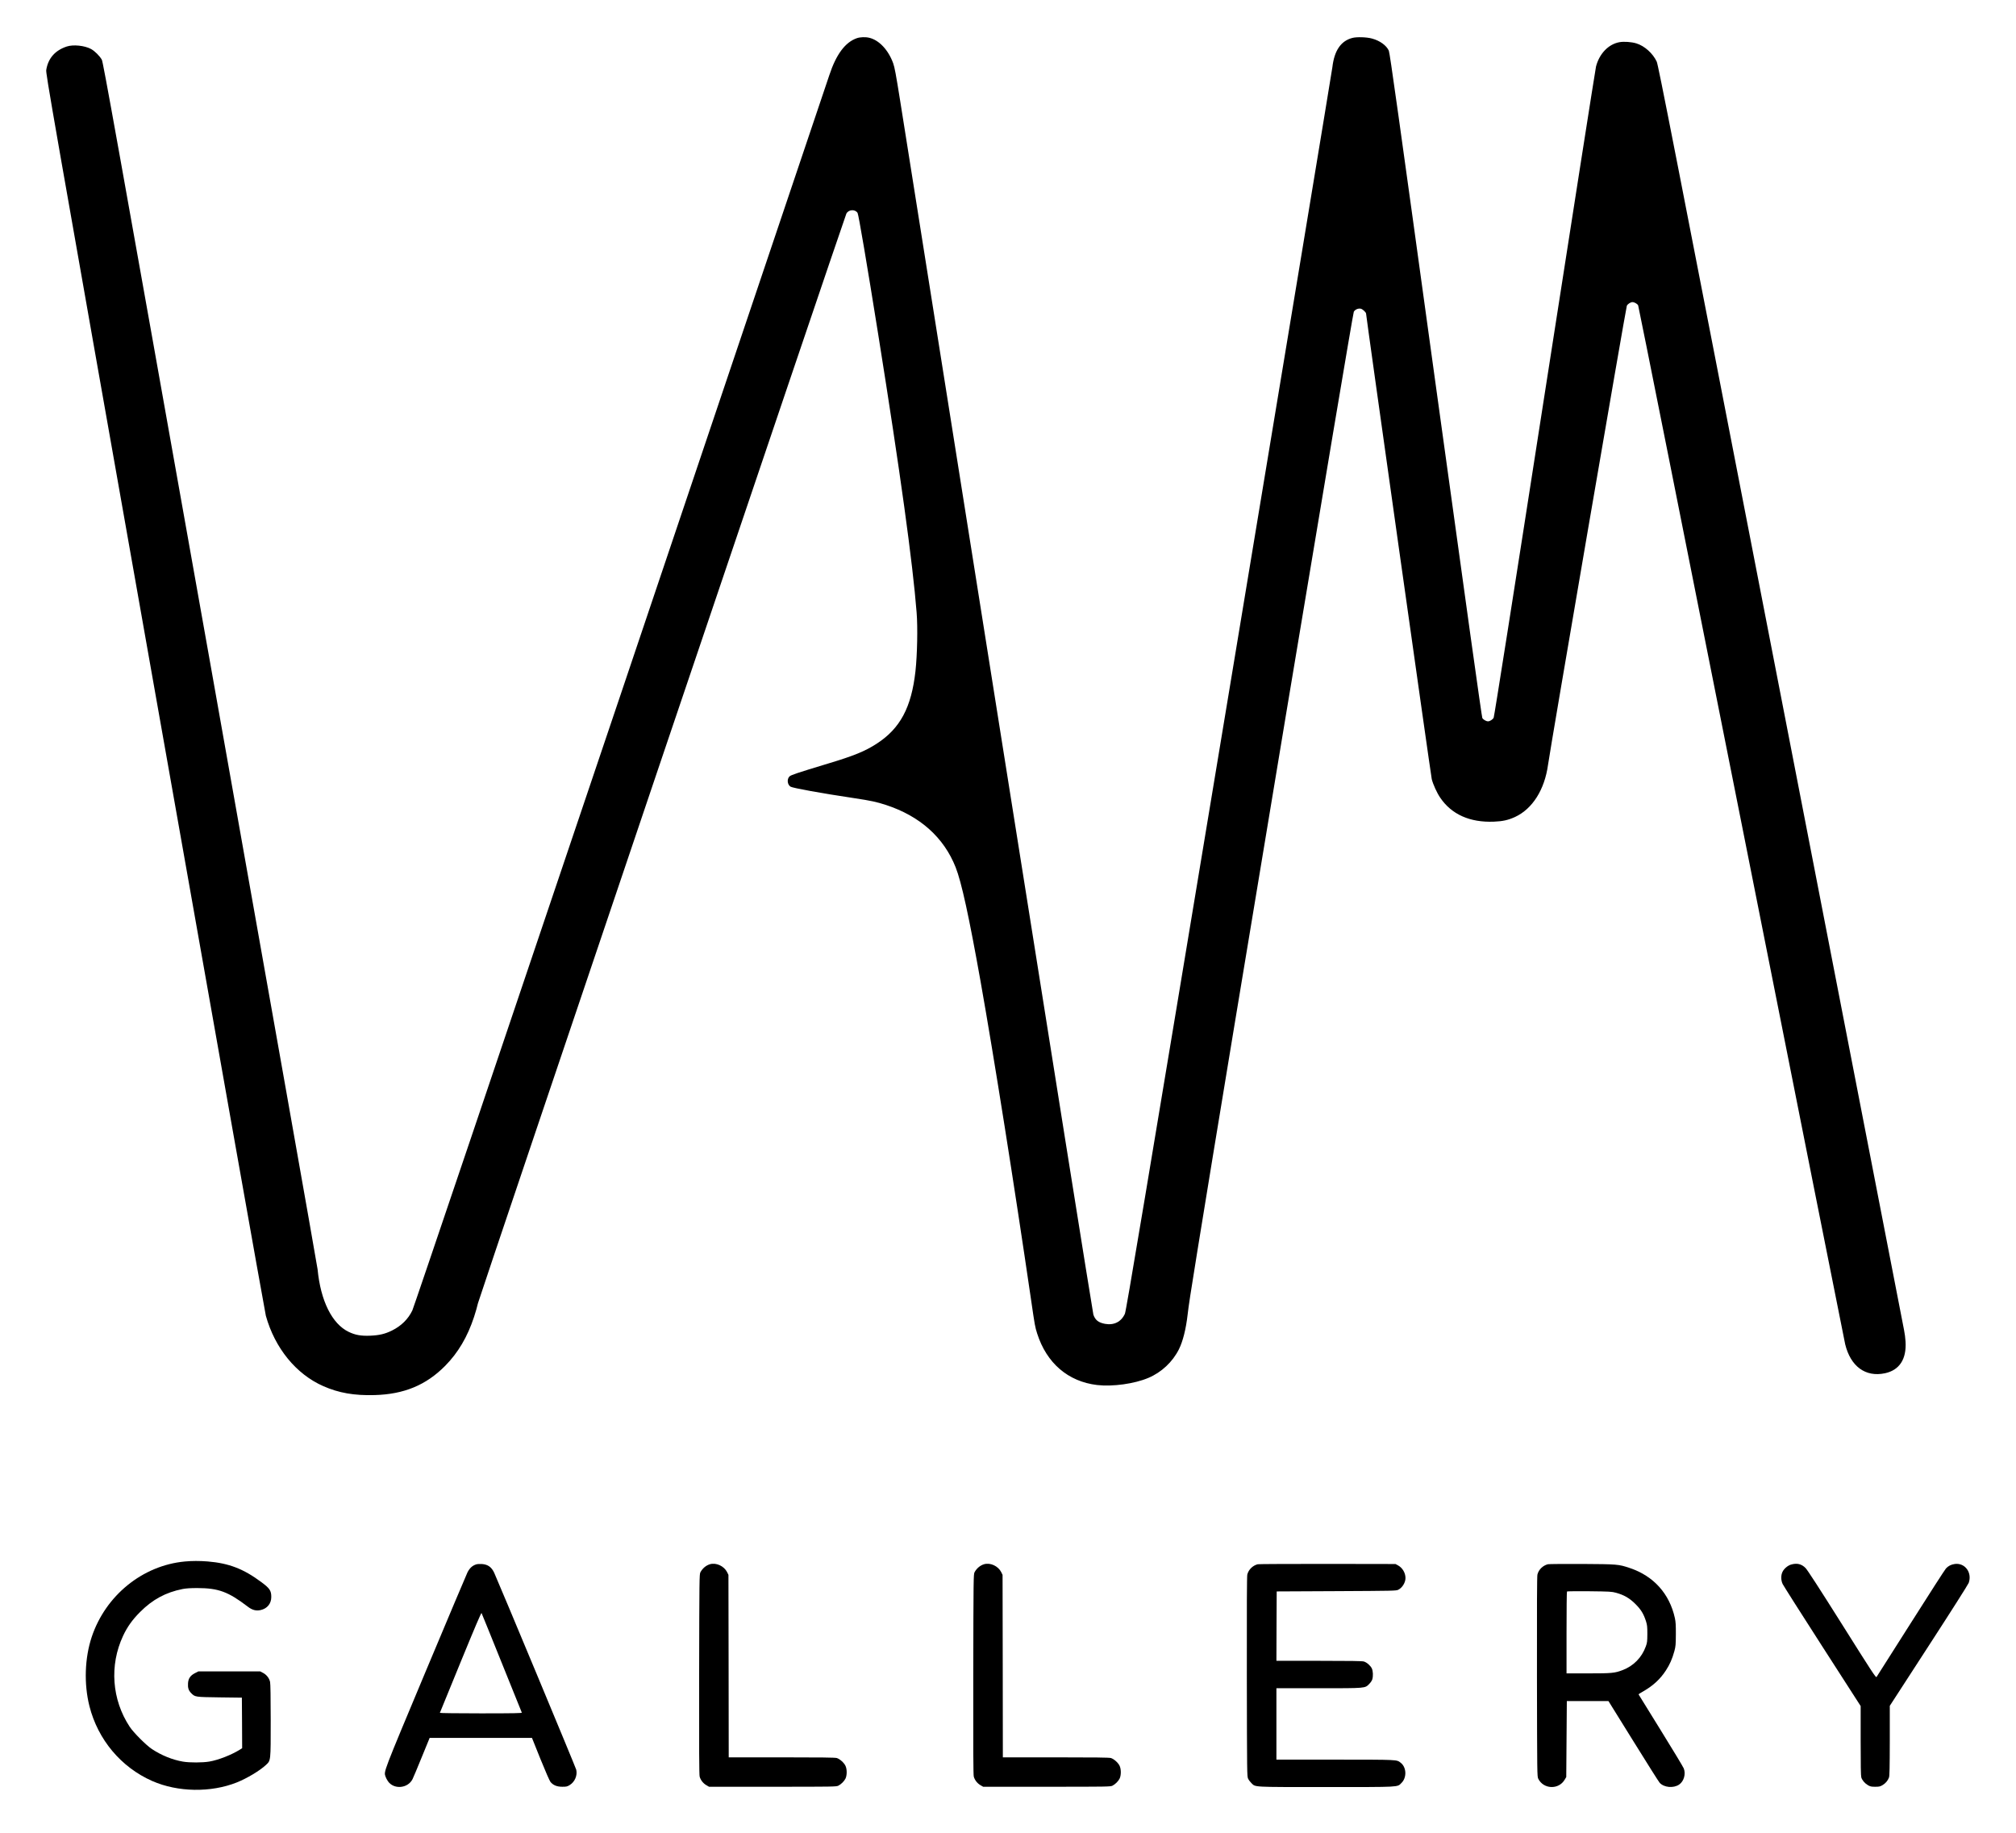
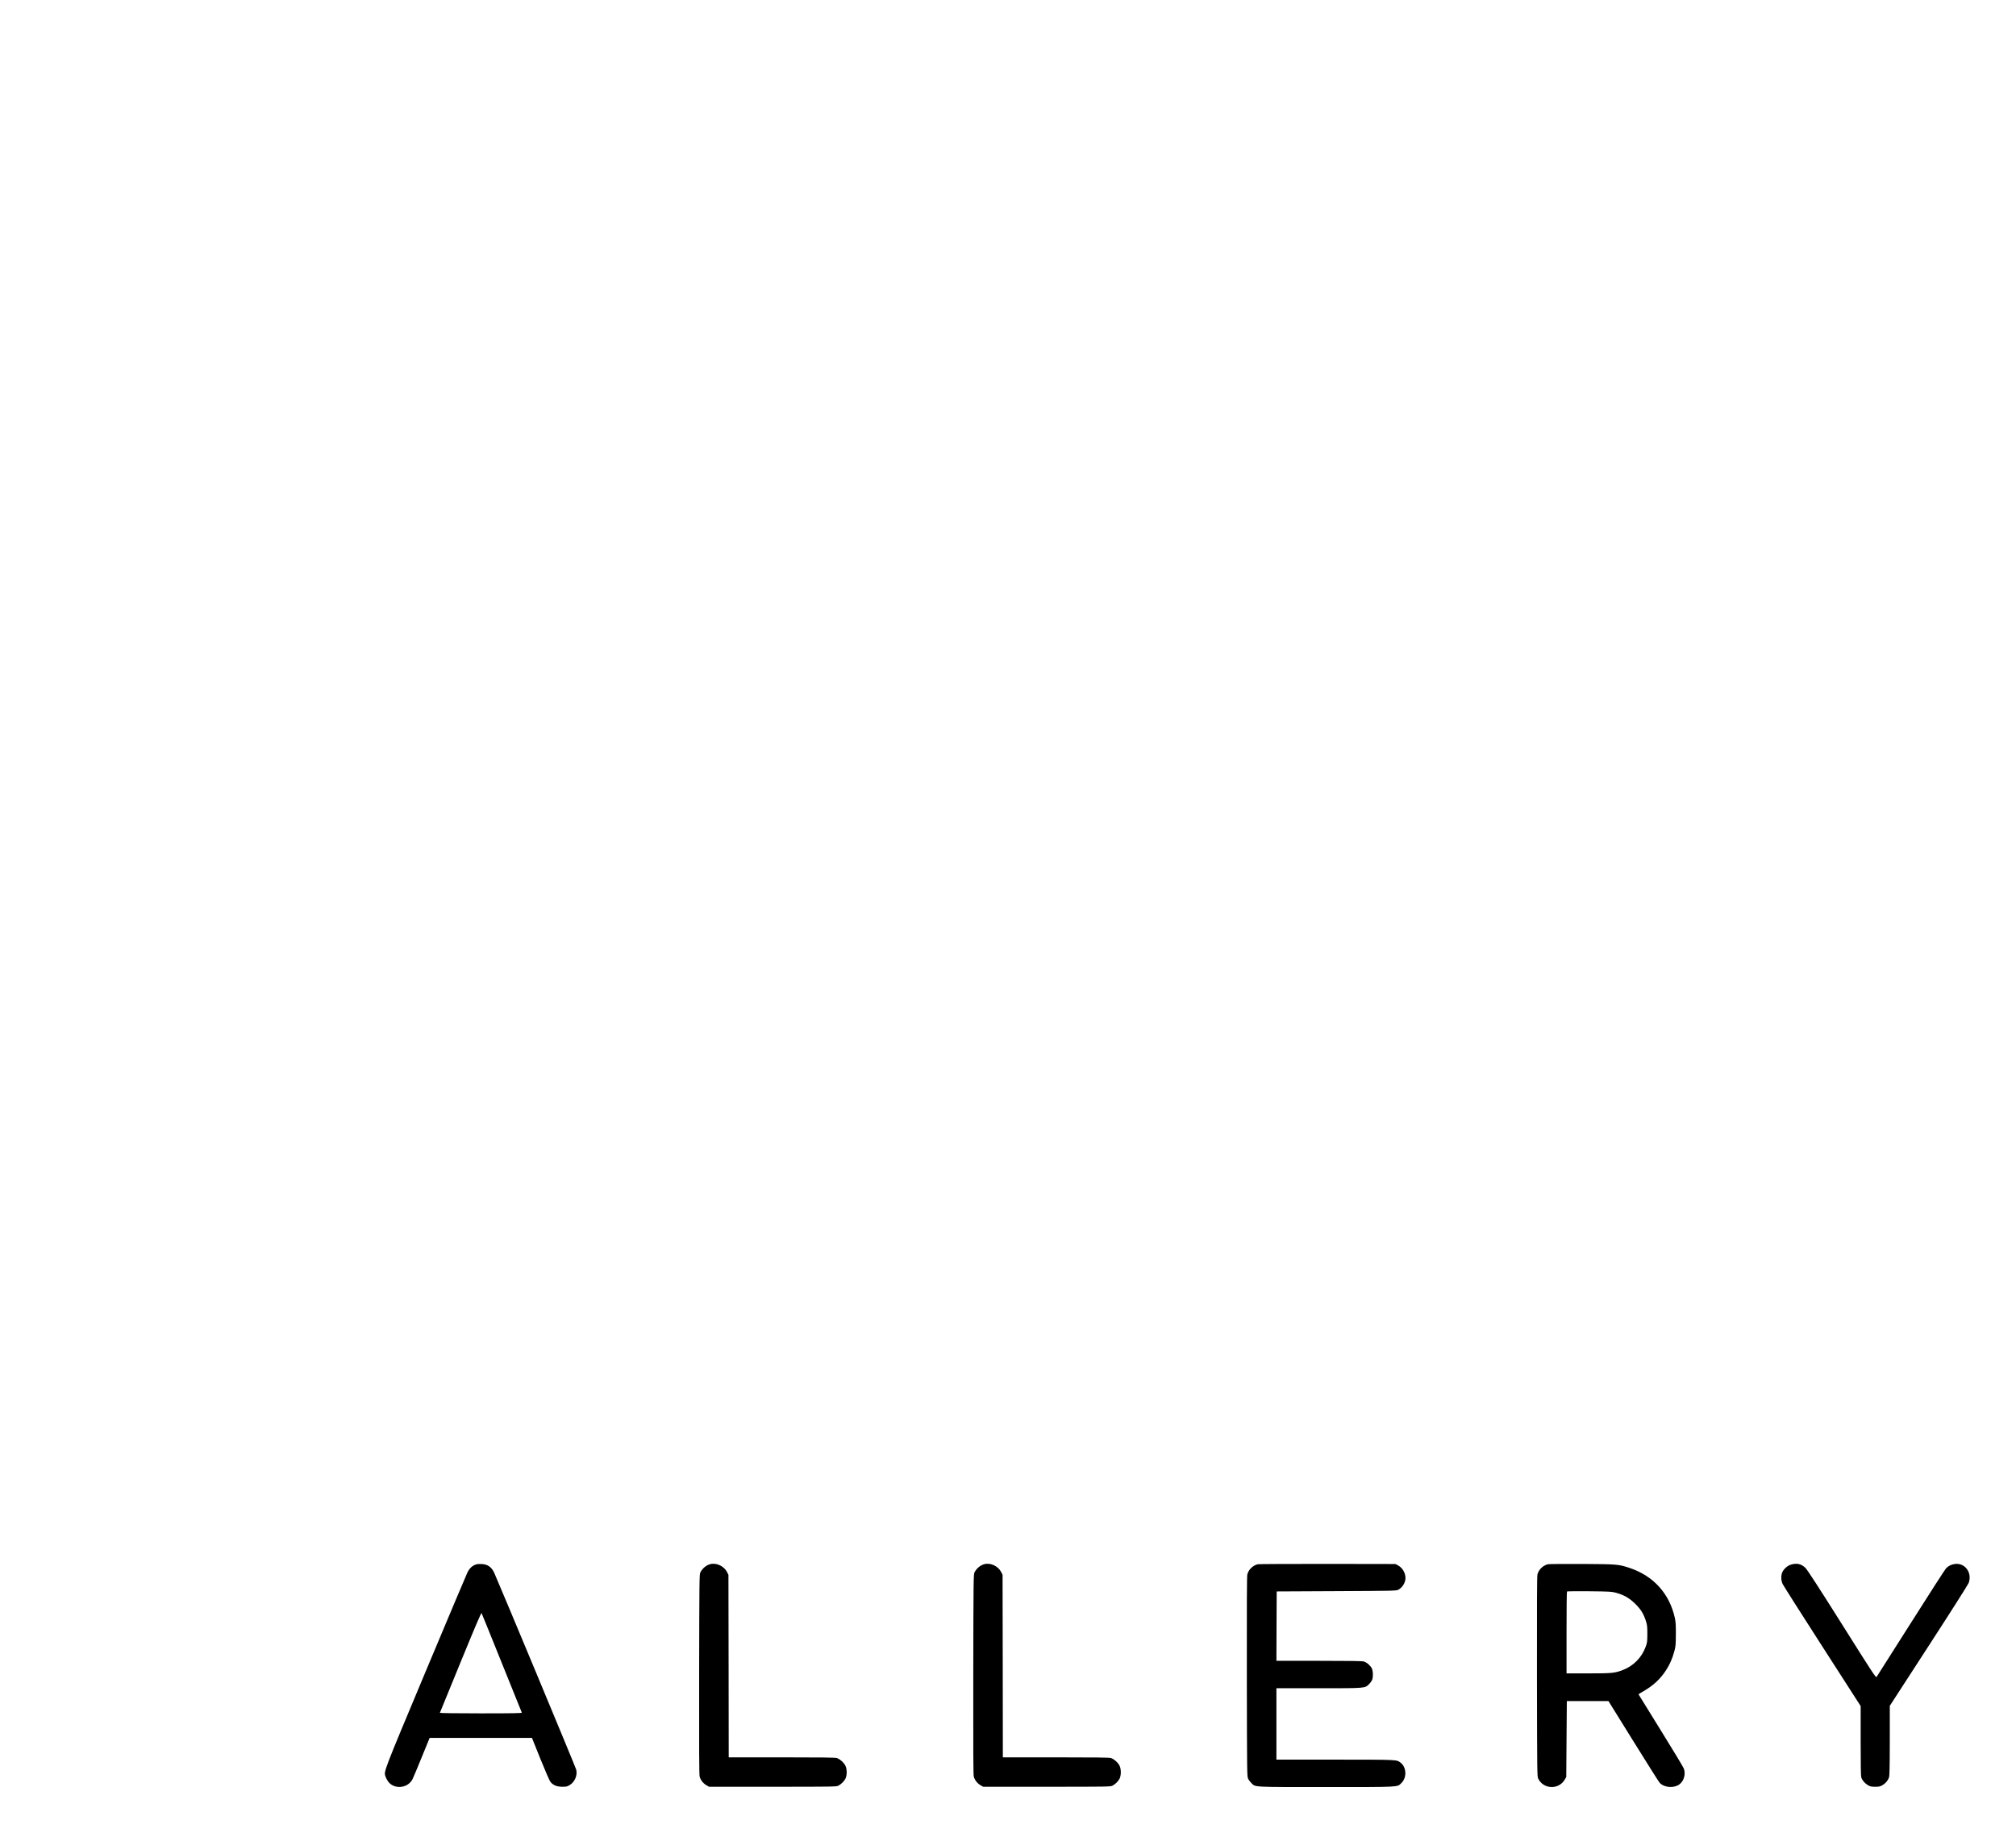
<svg xmlns="http://www.w3.org/2000/svg" version="1.0" width="3530pt" height="3210pt" viewBox="0 0 3530 3210" preserveAspectRatio="xMidYMid meet">
  <g transform="translate(0,3210) scale(0.1,-0.1)" fill="#000000" stroke="none">
-     <path d="M15005 31432 c-205 -71 -363 -282 -484 -649 -27 -81 -1672 -4963 -3655 -10848 -2113 -6267 -3623 -10733 -3646 -10780 -74 -153 -193 -270 -355 -351 -123 -61 -222 -84 -380 -91 -162 -7 -264 11 -380 67 -291 140 -491 543 -544 1095 -5 55 -852 4831 -1880 10614 -1688 9482 -1874 10518 -1898 10565 -36 65 -124 153 -189 188 -113 61 -310 81 -424 44 -206 -68 -327 -206 -360 -410 -10 -62 51 -412 1905 -10892 1053 -5956 1926 -10871 1940 -10922 158 -567 529 -1022 1005 -1232 272 -120 543 -167 899 -157 515 14 901 174 1236 512 226 229 390 506 505 855 27 80 57 188 69 241 18 84 6423 19027 6451 19079 39 73 152 80 196 12 17 -26 163 -883 363 -2137 384 -2405 603 -3991 671 -4860 21 -261 11 -738 -20 -1025 -71 -637 -267 -1005 -680 -1272 -202 -131 -396 -211 -852 -348 -539 -163 -649 -200 -674 -225 -48 -48 -38 -142 18 -179 38 -24 537 -115 1113 -201 298 -45 395 -66 560 -120 594 -195 1011 -567 1218 -1090 103 -260 233 -856 437 -2000 237 -1335 588 -3552 885 -5580 66 -454 68 -464 106 -585 166 -519 542 -841 1050 -901 272 -31 652 21 897 125 230 97 423 278 535 501 69 139 123 352 152 605 19 165 47 348 175 1140 525 3251 2710 16372 2735 16421 20 38 76 63 121 54 32 -6 94 -63 94 -87 0 -46 1135 -8090 1150 -8151 23 -91 90 -239 148 -324 199 -294 521 -437 941 -420 154 6 251 28 369 82 306 142 518 478 578 914 39 288 1365 8009 1380 8038 16 31 66 63 98 63 34 0 85 -29 100 -57 8 -16 822 -4097 1810 -9069 987 -4971 1804 -9076 1815 -9121 95 -389 356 -580 696 -508 254 54 380 247 361 555 -3 58 -15 148 -26 200 -11 52 -983 5056 -2160 11120 -1908 9827 -2144 11032 -2171 11091 -68 145 -213 275 -356 319 -84 26 -219 36 -298 21 -192 -35 -351 -202 -409 -426 -9 -33 -412 -2605 -896 -5715 -570 -3667 -886 -5666 -896 -5687 -16 -31 -66 -63 -98 -63 -35 0 -85 30 -101 59 -10 21 -271 1885 -816 5834 -662 4801 -803 5810 -821 5850 -42 92 -158 176 -295 212 -93 26 -266 31 -343 11 -201 -52 -316 -221 -350 -511 -5 -49 -819 -4969 -1809 -10932 -1515 -9134 -1803 -10850 -1824 -10896 -64 -141 -190 -205 -347 -177 -115 21 -172 65 -205 161 -9 24 -754 4690 -1655 10369 -902 5679 -1680 10579 -1729 10890 -73 457 -96 582 -121 651 -85 235 -248 408 -421 448 -66 16 -158 12 -214 -7z" />
-     <path d="M3235 4759 c-738 -69 -1386 -594 -1629 -1321 -123 -370 -138 -823 -40 -1212 149 -588 555 -1071 1101 -1311 447 -196 1024 -205 1478 -25 180 72 407 208 512 307 85 80 83 59 83 779 0 413 -4 640 -11 674 -14 66 -62 127 -124 159 l-49 26 -541 0 -541 0 -59 -30 c-82 -42 -118 -94 -123 -179 -5 -79 9 -123 52 -168 71 -73 67 -72 501 -78 l390 -5 3 -442 2 -443 -38 -24 c-147 -92 -377 -183 -537 -210 -116 -20 -345 -21 -461 -1 -184 31 -378 110 -544 220 -100 66 -322 288 -389 390 -313 474 -357 1076 -117 1590 74 159 164 285 300 421 219 219 448 342 742 401 65 12 135 17 259 17 371 -1 541 -64 884 -326 78 -60 145 -77 226 -59 114 26 185 113 185 228 0 111 -26 151 -170 258 -316 236 -572 334 -945 365 -145 11 -269 11 -400 -1z" />
    <path d="M8340 4709 c-68 -21 -114 -63 -154 -139 -13 -25 -342 -805 -732 -1735 -756 -1806 -734 -1748 -704 -1841 7 -22 26 -58 42 -81 102 -150 349 -130 432 36 13 25 85 198 161 384 l138 337 896 0 896 0 148 -369 c90 -222 160 -382 176 -402 48 -58 113 -84 207 -84 72 0 86 3 130 30 89 55 137 168 114 268 -8 37 -1346 3248 -1436 3447 -46 101 -112 148 -217 155 -34 2 -78 0 -97 -6z m446 -1726 c190 -472 348 -864 351 -870 4 -10 -143 -13 -717 -13 -399 0 -720 4 -718 9 2 4 165 403 362 885 254 619 362 873 368 862 5 -8 164 -401 354 -873z" />
    <path d="M12430 4711 c-69 -21 -130 -73 -166 -141 -18 -34 -19 -100 -22 -1785 -2 -1320 0 -1761 9 -1793 17 -60 60 -116 116 -149 l48 -28 1115 0 c1068 0 1116 1 1150 19 49 26 98 74 123 121 30 57 30 174 -1 231 -27 54 -100 117 -150 132 -29 9 -285 12 -965 12 l-927 0 -2 1598 -3 1597 -23 47 c-54 108 -192 172 -302 139z" />
    <path d="M17230 4711 c-69 -21 -130 -73 -166 -141 -18 -34 -19 -100 -22 -1785 -2 -1320 0 -1761 9 -1793 17 -60 60 -116 116 -149 l48 -28 1115 0 c1068 0 1116 1 1150 19 49 26 98 74 123 121 30 57 30 174 -1 231 -27 54 -100 117 -150 132 -29 9 -285 12 -965 12 l-927 0 -2 1598 -3 1597 -23 47 c-54 108 -192 172 -302 139z" />
    <path d="M22023 4711 c-88 -22 -162 -95 -183 -181 -7 -32 -10 -554 -8 -1790 3 -1711 3 -1746 23 -1785 10 -21 36 -56 57 -76 76 -73 -2 -69 1308 -69 1315 0 1243 -4 1318 70 98 94 91 277 -13 356 -73 55 -28 53 -1142 54 l-1033 0 0 625 0 625 738 0 c838 0 810 -2 887 75 25 25 48 59 54 81 17 59 13 144 -8 190 -23 49 -88 107 -140 122 -27 9 -247 12 -785 12 l-746 0 2 608 3 607 1045 5 c997 5 1047 6 1083 24 71 35 127 126 127 205 0 91 -53 181 -134 224 l-41 22 -1190 2 c-654 0 -1204 -2 -1222 -6z" />
    <path d="M27103 4711 c-89 -23 -162 -95 -183 -181 -7 -32 -10 -554 -8 -1790 3 -1711 3 -1746 23 -1785 92 -185 357 -195 462 -17 l28 47 5 665 5 665 365 0 364 0 436 -702 c240 -387 447 -715 461 -729 77 -83 241 -98 340 -31 83 56 120 183 82 282 -11 28 -194 331 -406 673 -213 343 -387 624 -387 626 0 2 37 25 83 51 176 102 295 212 395 364 70 107 113 205 150 340 23 87 25 114 26 296 1 159 -3 217 -17 283 -94 428 -374 738 -790 877 -198 66 -212 67 -837 71 -311 1 -579 -1 -597 -5z m1192 -499 c140 -38 238 -94 341 -197 99 -99 144 -173 186 -305 20 -64 23 -95 23 -220 -1 -131 -3 -152 -27 -218 -70 -195 -217 -344 -410 -416 -135 -51 -188 -56 -598 -56 l-380 0 0 713 c0 393 3 717 8 721 4 4 180 6 392 4 355 -4 391 -6 465 -26z" />
    <path d="M31360 4705 c-59 -18 -123 -73 -149 -128 -29 -60 -28 -146 3 -212 13 -27 325 -520 695 -1094 l671 -1043 0 -605 c0 -425 3 -617 11 -644 16 -51 60 -103 117 -137 41 -23 58 -27 127 -27 69 0 86 4 127 28 53 31 94 79 114 134 10 30 13 164 14 647 l0 608 682 1052 c381 587 690 1073 700 1101 63 180 -65 354 -243 331 -64 -9 -114 -34 -155 -78 -17 -18 -295 -449 -617 -958 -322 -509 -592 -933 -599 -943 -12 -16 -76 82 -603 920 -405 643 -606 953 -640 988 -71 72 -152 91 -255 60z" />
  </g>
</svg>